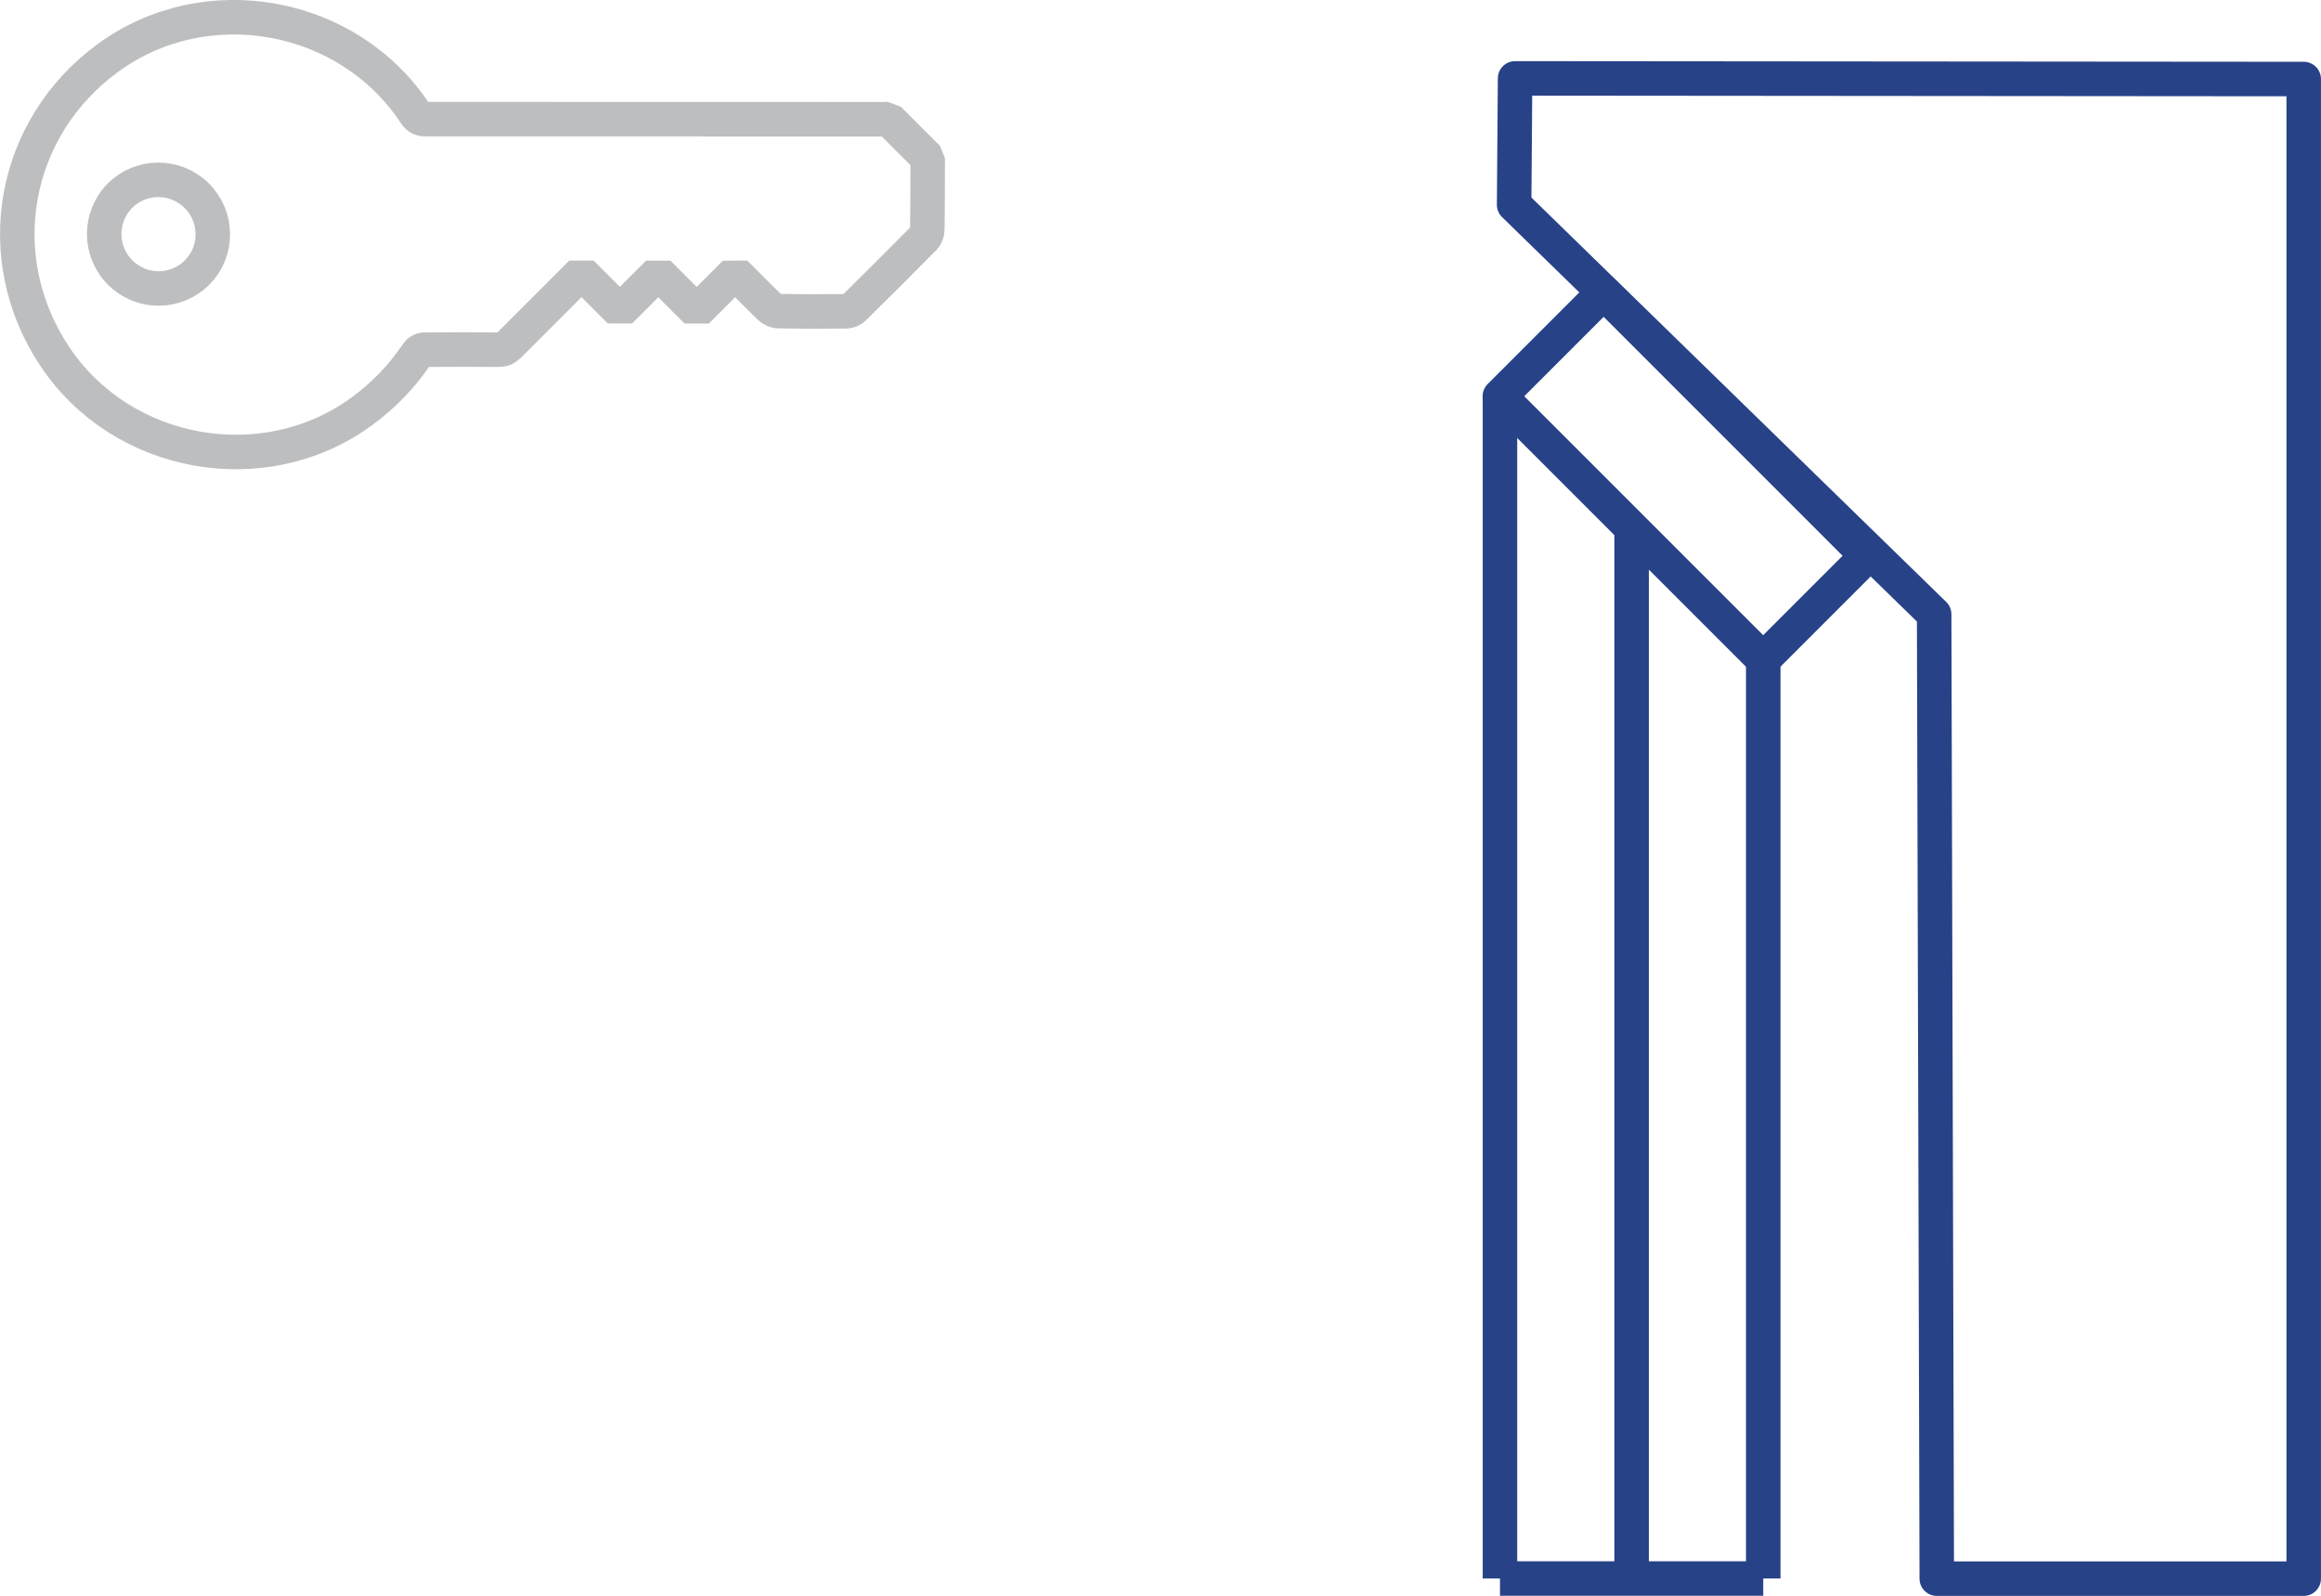
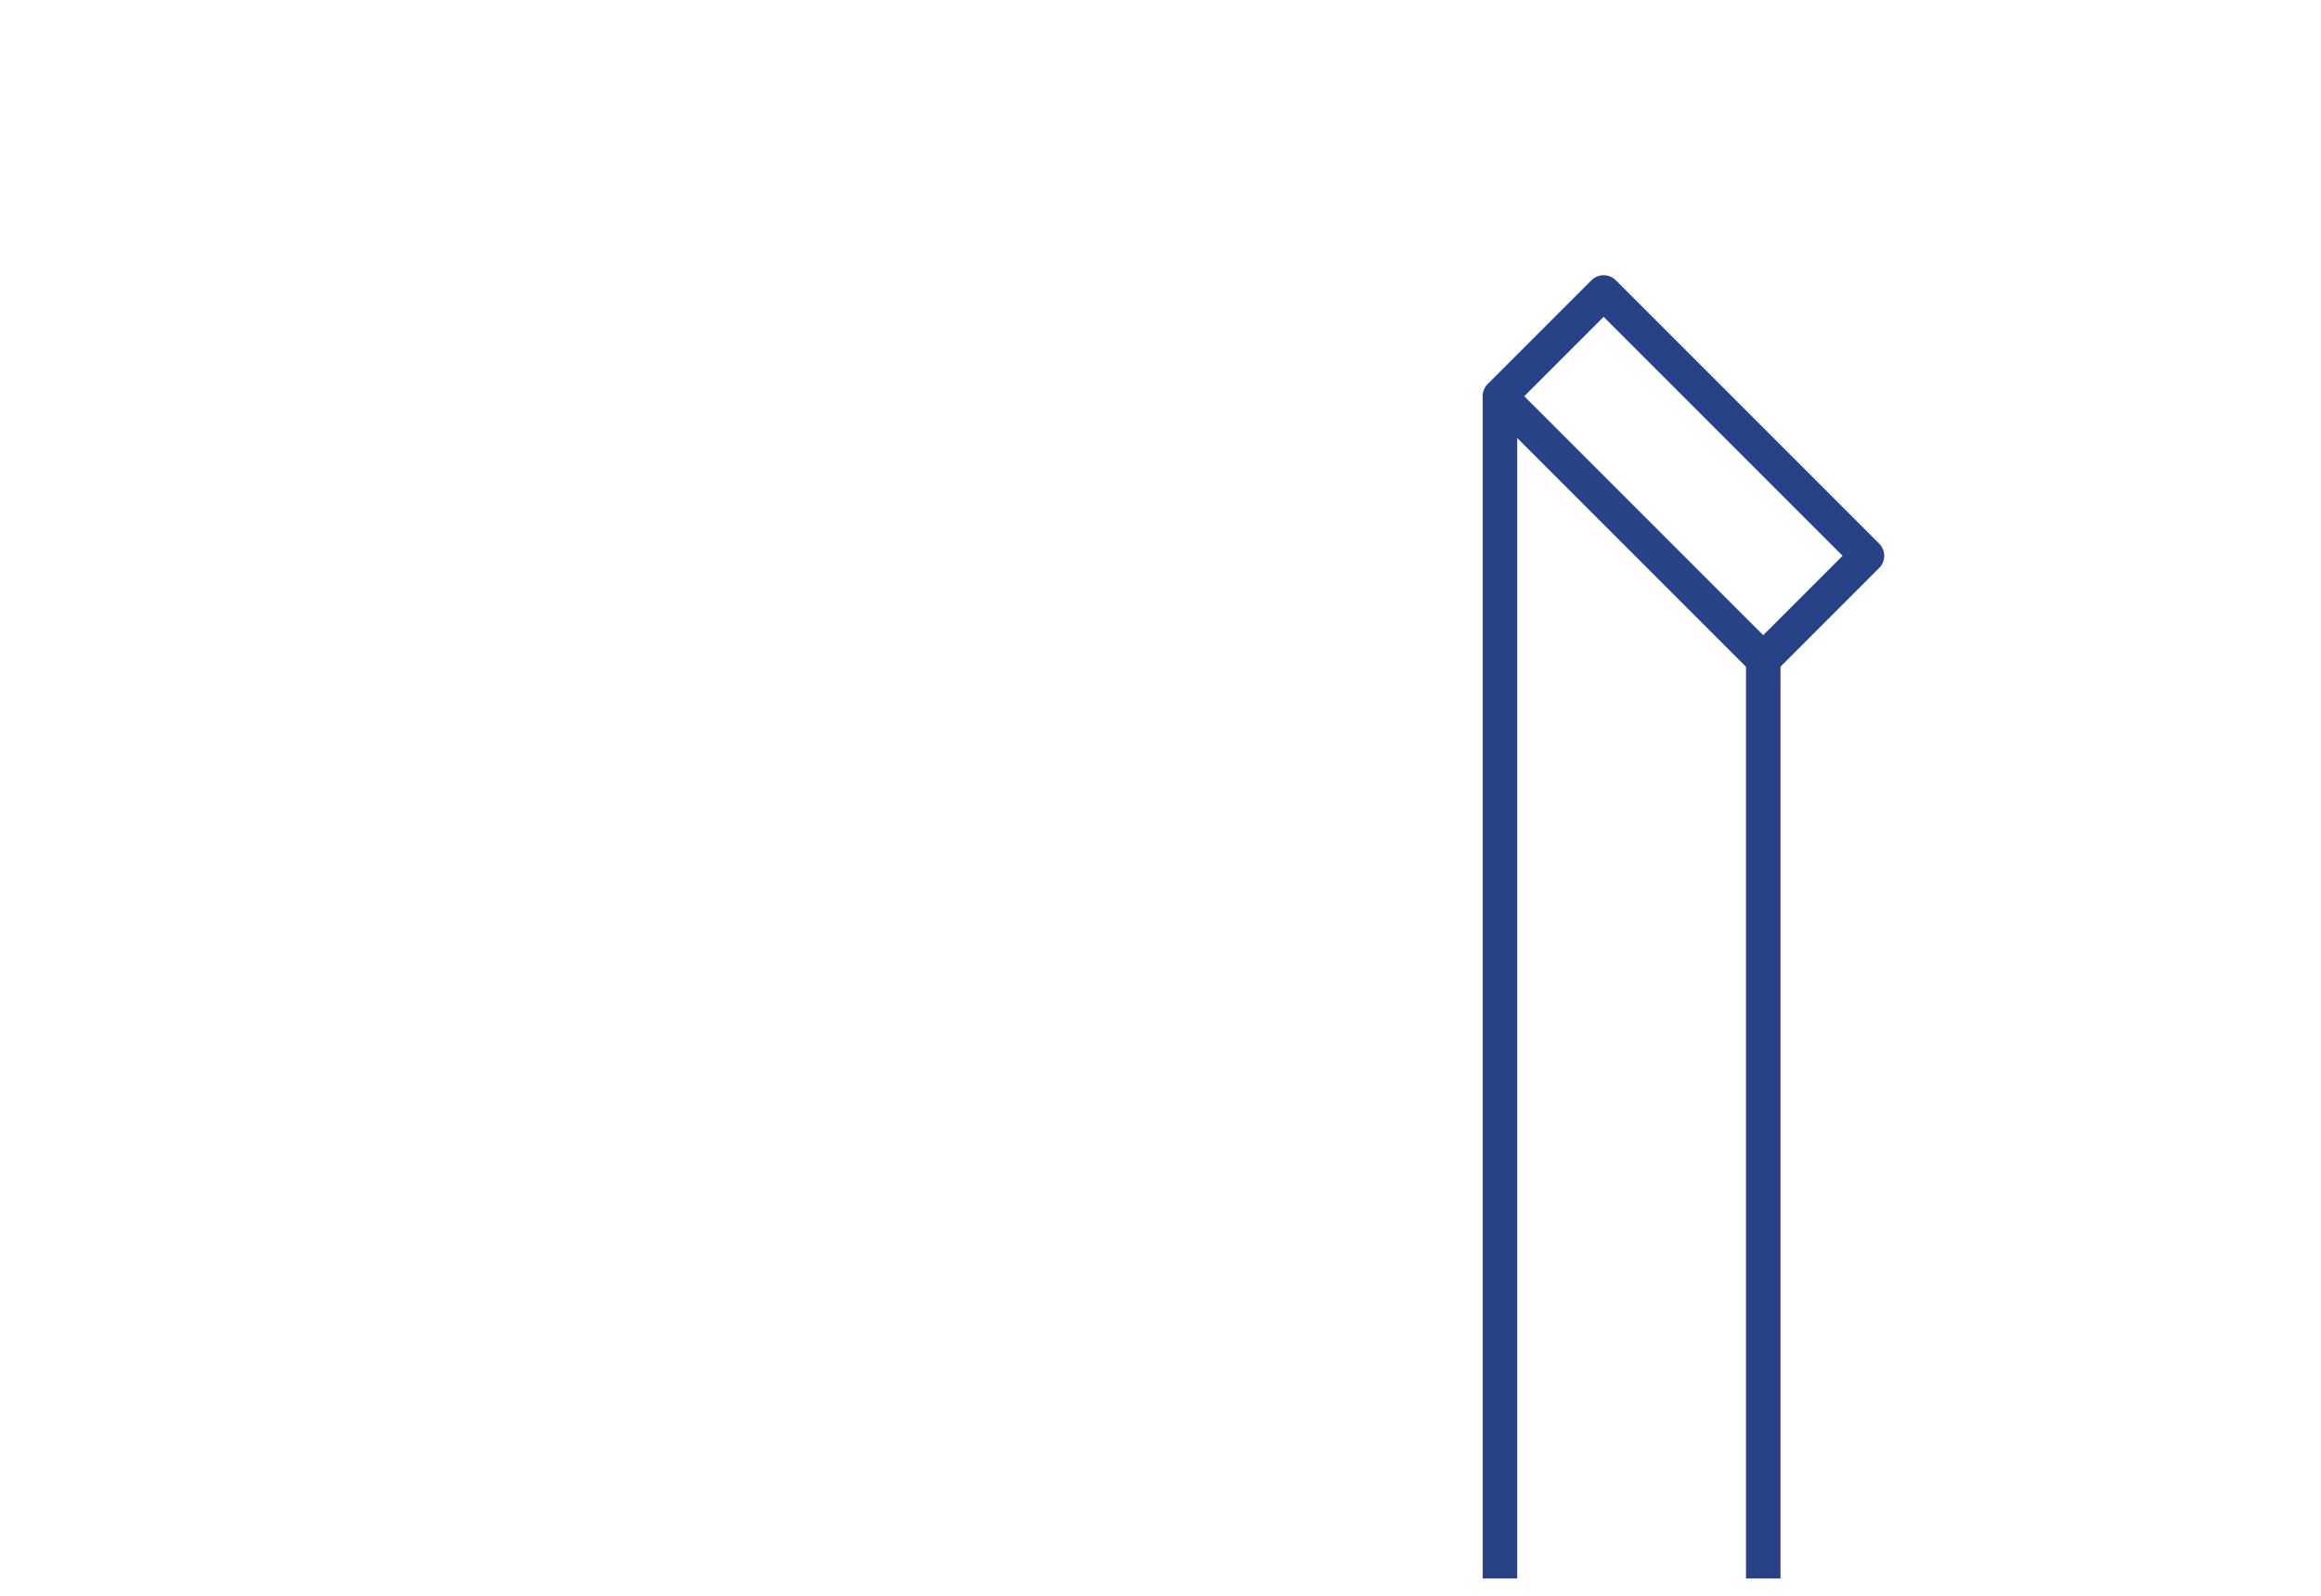
<svg xmlns="http://www.w3.org/2000/svg" viewBox="-19.929 5.618 67.276 46.256" enable-background="new -19.929 5.618 67.276 46.256">
  <g fill="none" stroke-miterlimit="10">
    <g stroke="#284288" stroke-linejoin="round">
-       <polygon points="23.987,7.89 23.959,11.553     36.134,23.422 36.21,51.374 46.846,51.374 46.846,7.909  " />
      <rect x="26.742" y="14.03" transform="matrix(.707-.707.707.707-5.28 26.09)" width="4.255" height="10.796" />
      <line x1="23.549" y1="17.11" x2="23.549" y2="51.37" />
-       <line x1="23.549" y1="51.37" x2="31.18" y2="51.37" />
      <line x1="31.18" y1="24.745" x2="31.18" y2="51.37" />
-       <line x1="27.365" y1="20.929" x2="27.365" y2="50.993" />
    </g>
-     <path stroke="#bdbec0" stroke-linejoin="bevel" d="m6.961 10.195c-.004.696-0 1.39-.011 2.084 0 .077-.036.17-.086.227-.681.689-1.364 1.371-2.05 2.047-.052.05-.143.086-.209.088-.659.006-1.315.007-1.973-.005-.081 0-.179-.043-.238-.101-.296-.285-.586-.579-.877-.872-.039-.04-.083-.081-.139-.136-.375.376-.738.739-1.113 1.114-.376-.375-.737-.738-1.113-1.114-.378.378-.738.739-1.113 1.112-.375-.375-.737-.737-1.114-1.115-.057.057-.104.103-.146.147-.656.655-1.314 1.31-1.967 1.966-.084.084-.167.117-.285.117-.723-.005-1.445-.006-2.165 0-.065 0-.152.047-.189.103-.444.663-.983 1.226-1.628 1.693-2.826 2.058-6.935 1.321-8.882-1.595-1.916-2.869-1.25-6.617 1.533-8.656 2.841-2.08 6.967-1.336 8.91 1.61.078.117.154.162.301.162 4.415-0 8.831-0 13.247.003.06 0 .12-.003.179-.007.374.379.753.758 1.128 1.128zm-23.415 1.098c-.61.616-.606 1.615.012 2.227.62.618 1.617.612 2.234-.011.605-.618.597-1.611-.023-2.223-.617-.611-1.616-.606-2.223.007z" />
  </g>
</svg>